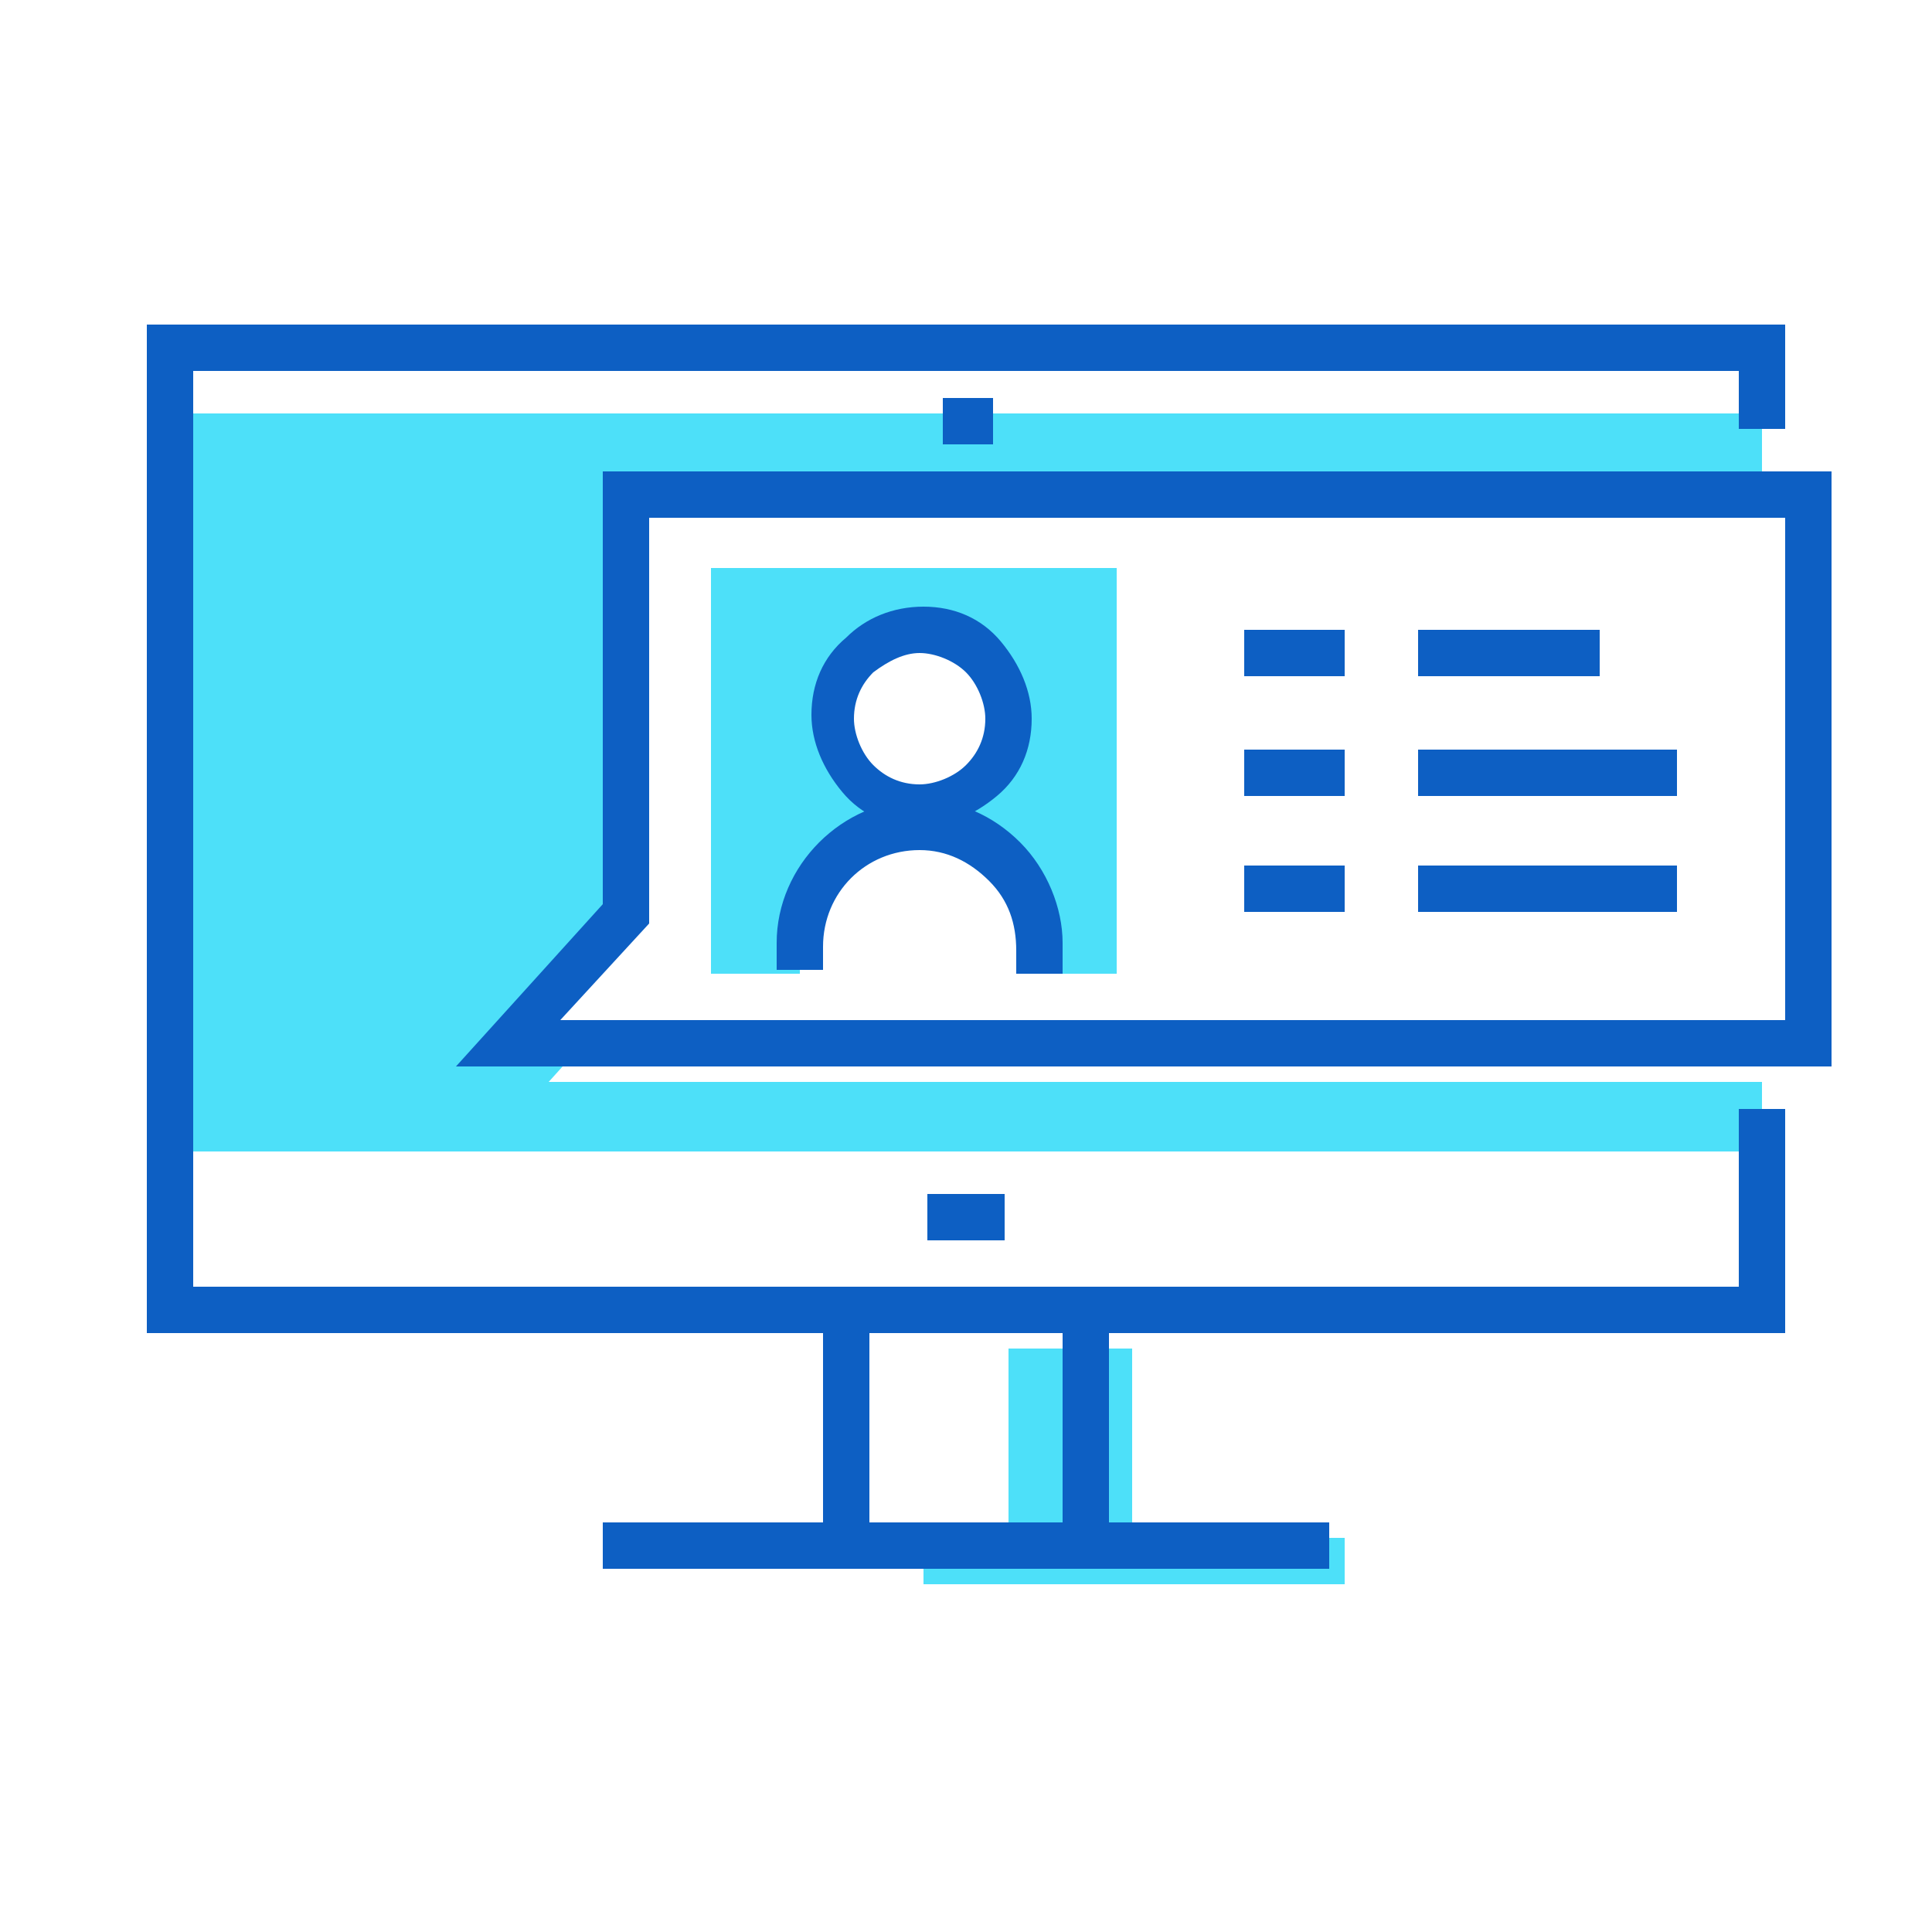
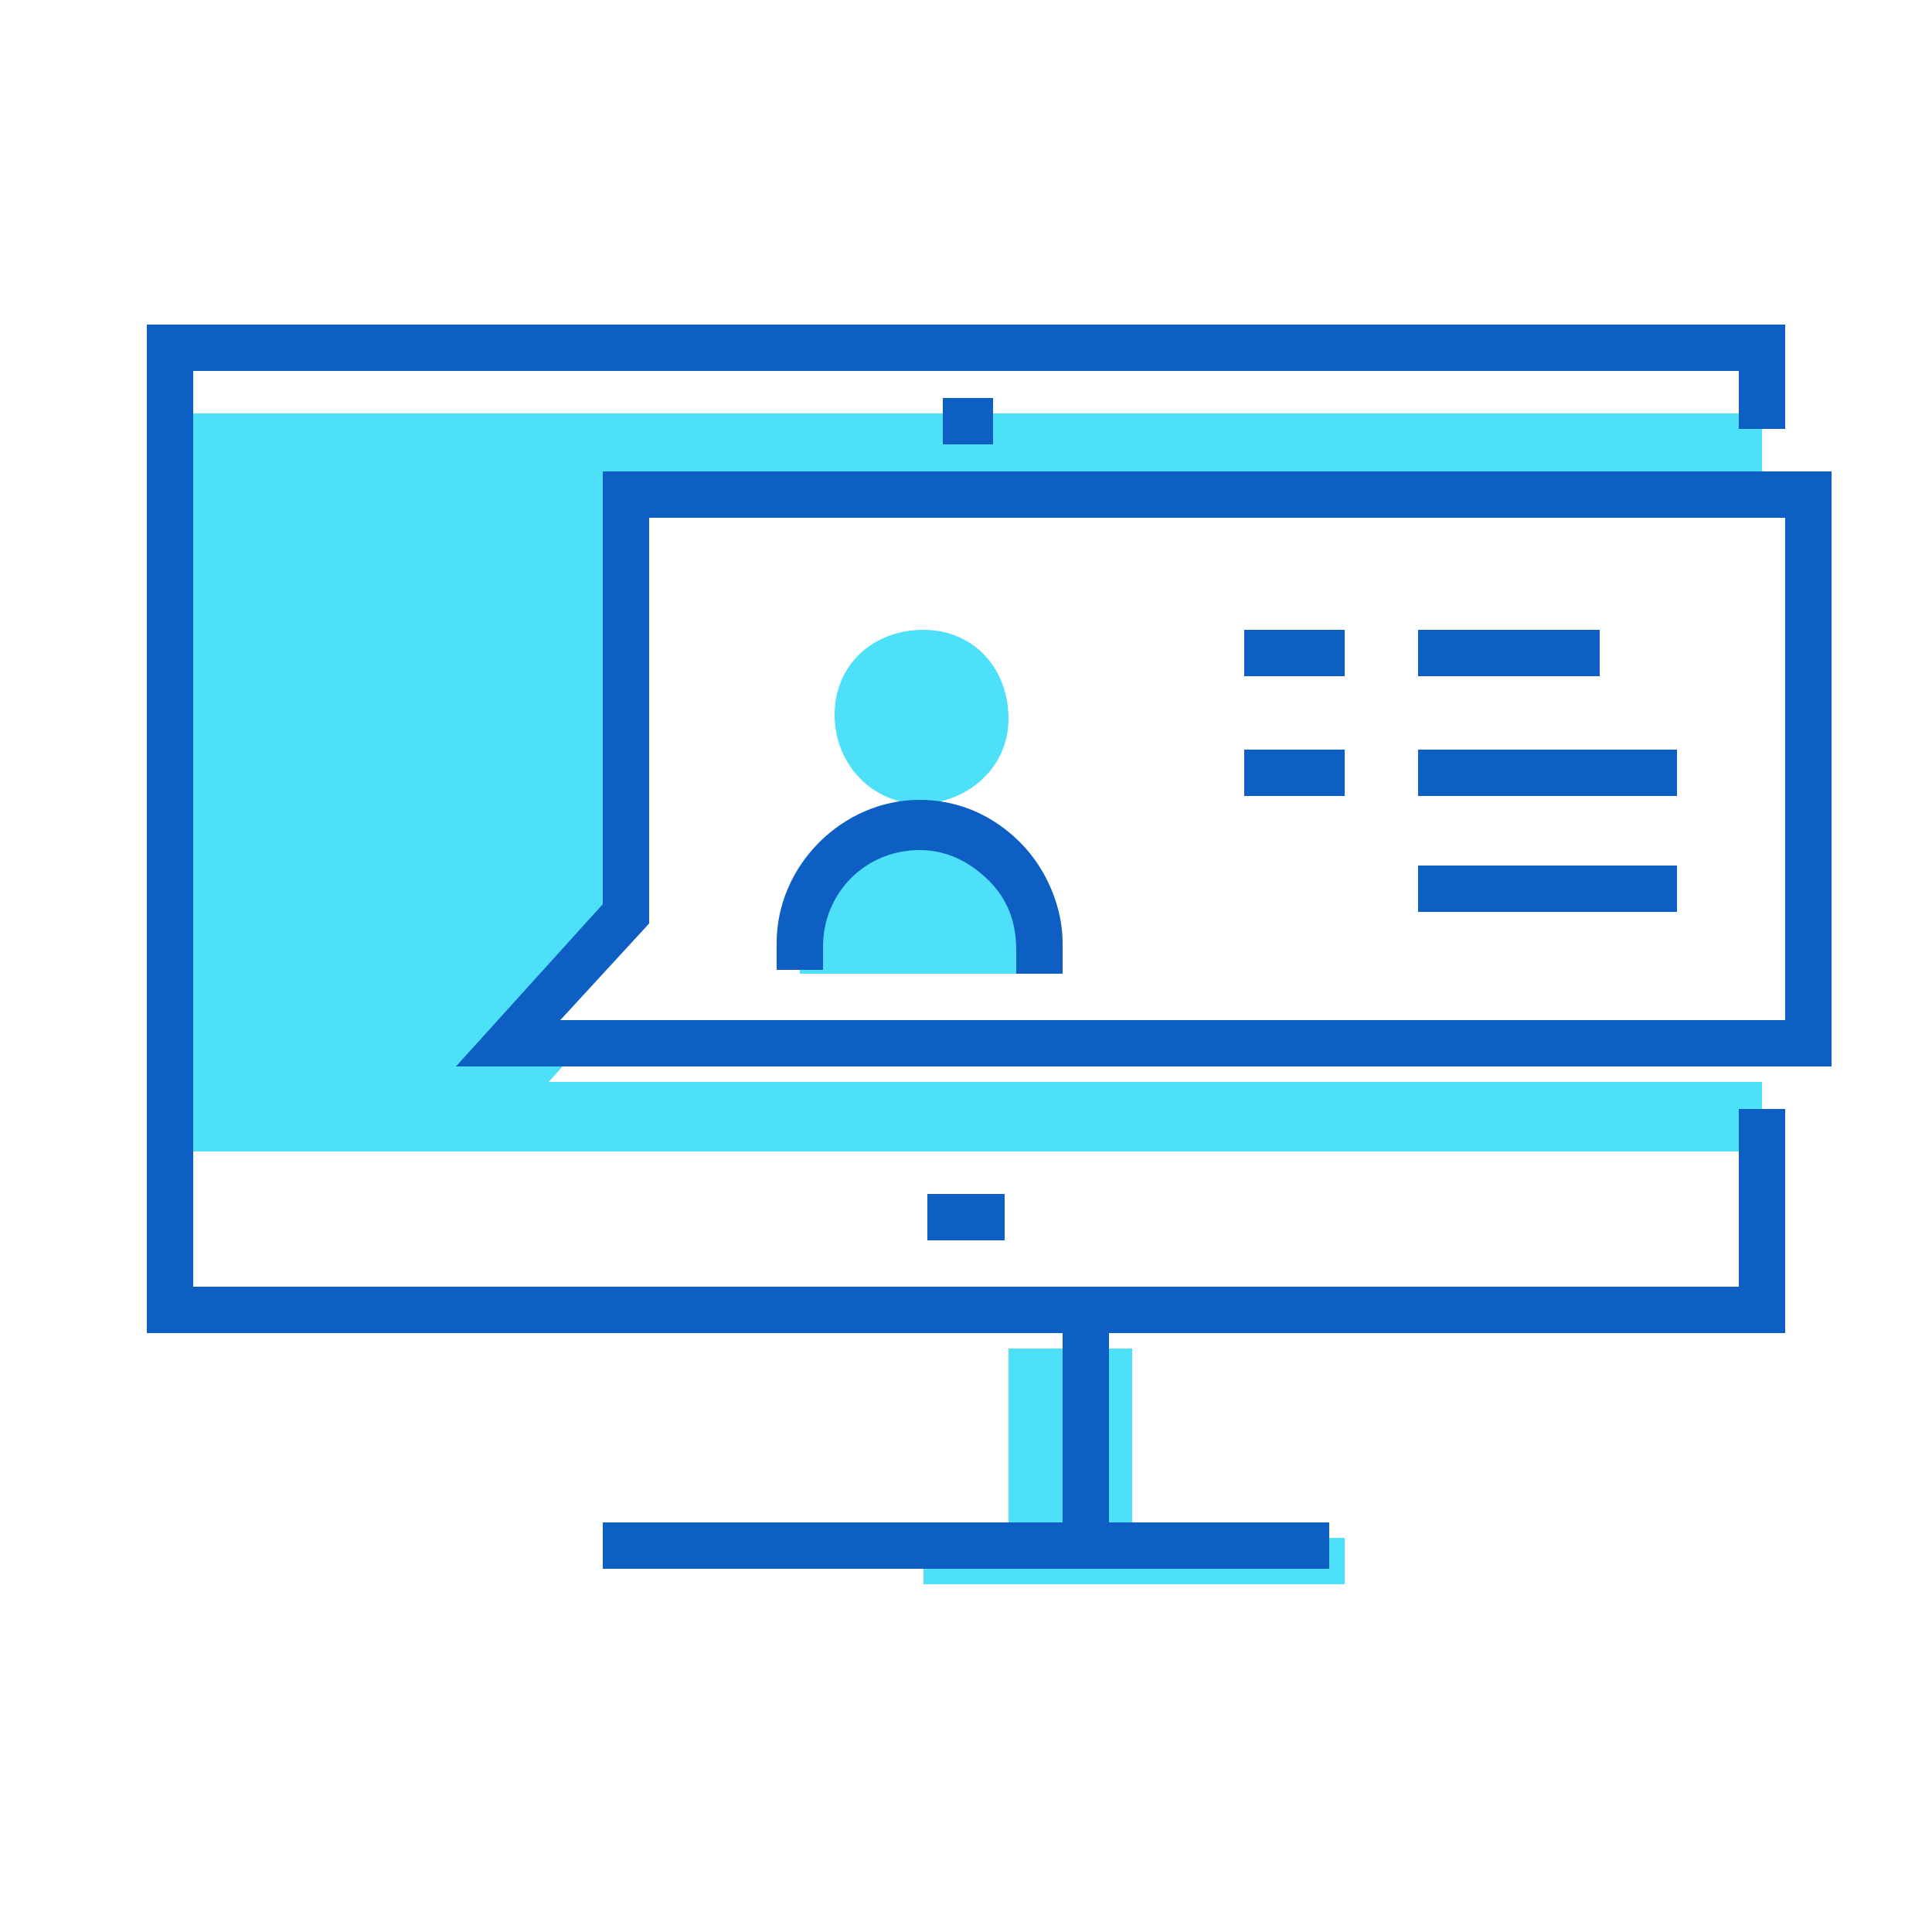
<svg xmlns="http://www.w3.org/2000/svg" width="50px" height="50px" viewBox="0 0 50 50" id="Message_And_Communication_Icons" style="enable-background:new 0 0 50 50;" version="1.1" xml:space="preserve">
  <g>
    <g>
      <g>
        <g>
          <polygon points="14.2,28 15.1,27 13.2,27 16.2,23.7 16.2,12.8 45.6,12.8 45.6,10.7 4.4,10.7 4.4,29.8       45.6,29.8 45.6,28     " style="fill:#4DE0F9;" />
        </g>
      </g>
      <g>
        <g>
          <rect height="1.2" style="fill:#0D5FC3;" width="2" x="24" y="30.9" />
        </g>
      </g>
      <g>
        <g>
          <polygon points="29.3,39.8 29.3,34.9 26.1,34.9 26.1,39.8 23.9,39.8 23.9,41 26.1,41 29.3,41 34.8,41       34.8,39.8     " style="fill:#4DE0F9;" />
        </g>
      </g>
      <g>
        <g>
          <g>
            <polygon points="46.2,34.5 3.8,34.5 3.8,8.4 46.2,8.4 46.2,11.1 45,11.1 45,9.6 5,9.6 5,33.3 45,33.3        45,28.7 46.2,28.7      " style="fill:#0D5FC3;" />
          </g>
        </g>
        <g>
          <g>
-             <rect height="6.1" style="fill:#0D5FC3;" width="1.2" x="21.3" y="33.9" />
-           </g>
+             </g>
        </g>
        <g>
          <g>
            <rect height="6.1" style="fill:#0D5FC3;" width="1.2" x="27.5" y="33.9" />
          </g>
        </g>
        <g>
          <g>
            <rect height="1.2" style="fill:#0D5FC3;" width="18.8" x="15.6" y="39.4" />
          </g>
        </g>
      </g>
      <g>
        <g>
          <rect height="1.2" style="fill:#0D5FC3;" width="1.3" x="24.4" y="10.3" />
        </g>
      </g>
    </g>
    <g>
      <g>
        <g>
          <path d="M47.5,27.6H11.8l3.8-4.2V12.2h31.8V27.6z M14.5,26.4h31.7v-13H16.8v10.5L14.5,26.4z" style="fill:#0D5FC3;" />
        </g>
      </g>
      <g>
        <g>
          <g>
-             <path d="M18.4,14.7v10.5h2.3v-0.7c0-1.7,1.4-3.1,3.2-3.1c1.7,0,3.1,1.4,3.1,3.2l0,0.6h1.9V14.7H18.4z        M23.8,20.8c-1.2,0-2.2-1-2.2-2.3s1-2.2,2.3-2.2s2.2,1,2.2,2.3S25,20.8,23.8,20.8z" style="fill:#4DE0F9;" />
+             <path d="M18.4,14.7v10.5h2.3v-0.7c0-1.7,1.4-3.1,3.2-3.1c1.7,0,3.1,1.4,3.1,3.2l0,0.6h1.9H18.4z        M23.8,20.8c-1.2,0-2.2-1-2.2-2.3s1-2.2,2.3-2.2s2.2,1,2.2,2.3S25,20.8,23.8,20.8z" style="fill:#4DE0F9;" />
          </g>
        </g>
        <g>
          <g>
-             <path d="M23.8,21.4C23.8,21.4,23.8,21.4,23.8,21.4c-0.8,0-1.5-0.3-2-0.9s-0.8-1.3-0.8-2       c0-0.8,0.3-1.5,0.9-2c0.5-0.5,1.2-0.8,2-0.8c0,0,0,0,0,0c0.8,0,1.5,0.3,2,0.9s0.8,1.3,0.8,2c0,0.8-0.3,1.5-0.9,2       C25.2,21.1,24.5,21.4,23.8,21.4z M23.8,16.9c-0.4,0-0.8,0.2-1.2,0.5c-0.3,0.3-0.5,0.7-0.5,1.2c0,0.4,0.2,0.9,0.5,1.2       c0.3,0.3,0.7,0.5,1.2,0.5c0.4,0,0.9-0.2,1.2-0.5c0.3-0.3,0.5-0.7,0.5-1.2c0-0.4-0.2-0.9-0.5-1.2C24.7,17.1,24.2,16.9,23.8,16.9       C23.8,16.9,23.8,16.9,23.8,16.9z" style="fill:#0D5FC3;" />
-           </g>
+             </g>
        </g>
        <g>
          <g>
            <path d="M27.5,25.2h-1.2v-0.6c0-0.7-0.2-1.3-0.7-1.8c-0.5-0.5-1.1-0.8-1.8-0.8c0,0,0,0,0,0       c-1.4,0-2.5,1.1-2.5,2.5v0.6h-1.2v-0.7c0-2,1.7-3.7,3.7-3.7c0,0,0,0,0,0c1,0,1.9,0.4,2.6,1.1c0.7,0.7,1.1,1.7,1.1,2.6V25.2z" style="fill:#0D5FC3;" />
          </g>
        </g>
      </g>
      <g>
        <g>
          <g>
            <rect height="1.2" style="fill:#0D5FC3;" width="2.6" x="32.2" y="16.3" />
          </g>
        </g>
        <g>
          <g>
            <rect height="1.2" style="fill:#0D5FC3;" width="2.6" x="32.2" y="19.4" />
          </g>
        </g>
        <g>
          <g>
-             <rect height="1.2" style="fill:#0D5FC3;" width="2.6" x="32.2" y="22.4" />
-           </g>
+             </g>
        </g>
        <g>
          <g>
            <rect height="1.2" style="fill:#0D5FC3;" width="4.7" x="36.7" y="16.3" />
          </g>
        </g>
        <g>
          <g>
            <rect height="1.2" style="fill:#0D5FC3;" width="6.7" x="36.7" y="19.4" />
          </g>
        </g>
        <g>
          <g>
            <rect height="1.2" style="fill:#0D5FC3;" width="6.7" x="36.7" y="22.4" />
          </g>
        </g>
      </g>
    </g>
  </g>
</svg>